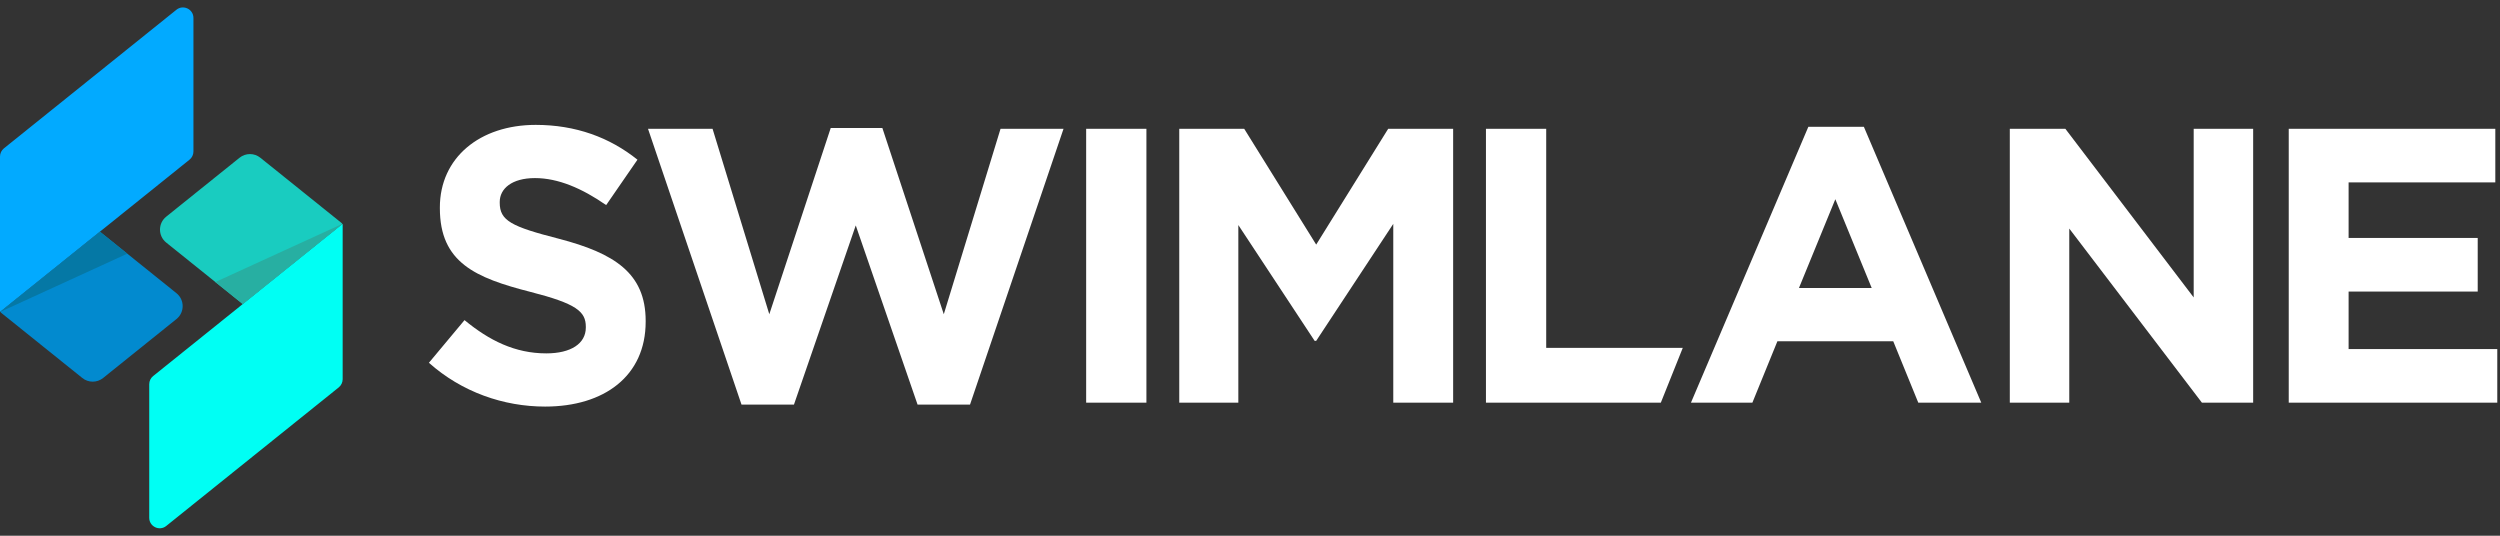
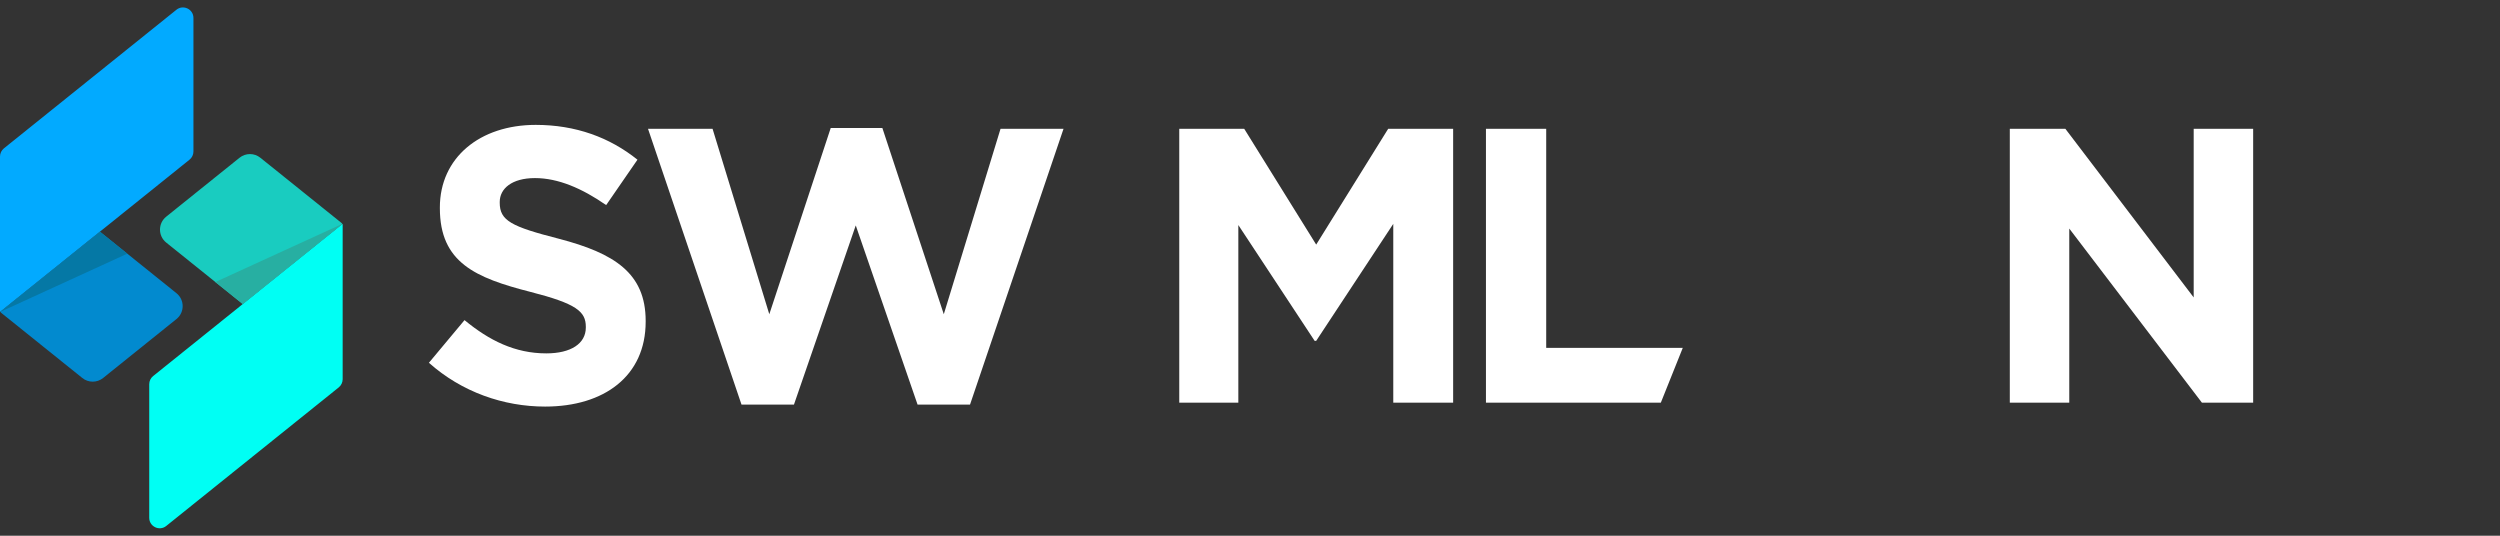
<svg xmlns="http://www.w3.org/2000/svg" width="168" height="36" viewBox="0 0 168 36" fill="none">
  <rect x="0" y="0" width="168" height="36" fill="#333333" stroke="none" />
  <g clip-path="url(#clip0_5230_146)">
    <path fill-rule="evenodd" clip-rule="evenodd" d="M36.632 27.322C33.845 27.322 31.032 26.349 28.823 24.378L31.216 21.512C32.872 22.879 34.608 23.747 36.711 23.747C38.367 23.747 39.367 23.089 39.367 22.011V21.959C39.367 20.933 38.735 20.407 35.659 19.619C31.952 18.672 29.559 17.647 29.559 13.992V13.94C29.559 10.6 32.241 8.392 36.001 8.392C38.683 8.392 40.971 9.233 42.837 10.732L40.734 13.782C39.104 12.651 37.5 11.967 35.949 11.967C34.397 11.967 33.582 12.677 33.582 13.571V13.624C33.582 14.833 34.371 15.228 37.552 16.043C41.286 17.016 43.389 18.357 43.389 21.564V21.617C43.389 25.271 40.602 27.322 36.632 27.322Z" fill="white" />
    <path fill-rule="evenodd" clip-rule="evenodd" d="M65.185 27.191H61.661L57.507 15.149L53.353 27.191H49.83L43.546 8.655H47.884L51.697 21.117L55.824 8.602H59.295L63.423 21.117L67.236 8.655H71.469L65.185 27.191Z" fill="white" />
-     <path fill-rule="evenodd" clip-rule="evenodd" d="M72.99 27.059H77.039V8.655H72.99V27.059Z" fill="white" />
+     <path fill-rule="evenodd" clip-rule="evenodd" d="M72.99 27.059V8.655H72.99V27.059Z" fill="white" />
    <path fill-rule="evenodd" clip-rule="evenodd" d="M93.628 27.059V15.044L88.448 22.905H88.343L83.216 15.123V27.059H79.246V8.655H83.611L88.448 16.437L93.286 8.655H97.651V27.059H93.628Z" fill="white" />
    <path fill-rule="evenodd" clip-rule="evenodd" d="M99.856 27.059V8.655H103.905V23.378H113.082L111.608 27.059H99.856Z" fill="white" />
-     <path fill-rule="evenodd" clip-rule="evenodd" d="M123.334 13.387L120.889 19.355H125.779L123.334 13.387ZM128.908 27.059L127.225 22.931H119.442L117.76 27.059H113.632L121.52 8.523H125.253L133.141 27.059H128.908Z" fill="white" />
    <path fill-rule="evenodd" clip-rule="evenodd" d="M147.968 27.059L139.055 15.359V27.059H135.059V8.655H138.792L147.416 19.987V8.655H151.412V27.059H147.968Z" fill="white" />
-     <path fill-rule="evenodd" clip-rule="evenodd" d="M153.803 27.059V8.655H167.685V12.257H157.826V15.99H166.502V19.593H157.826V23.457H167.817V27.059H153.803Z" fill="white" />
    <path fill-rule="evenodd" clip-rule="evenodd" d="M17.494 10.599C17.086 10.272 16.506 10.272 16.099 10.599L11.169 14.56C10.613 15.006 10.613 15.853 11.169 16.3L16.274 20.401C16.296 20.419 16.328 20.419 16.35 20.401L22.963 15.088C22.993 15.064 22.993 15.017 22.963 14.993L17.494 10.599Z" fill="#19CCC0" />
    <path fill-rule="evenodd" clip-rule="evenodd" d="M11.172 35.344L22.764 26.032C22.93 25.898 23.027 25.696 23.027 25.482V15.038L10.292 25.27C10.125 25.403 10.028 25.605 10.028 25.819V34.795C10.028 35.386 10.712 35.714 11.172 35.344Z" fill="#00FFF4" />
    <path fill-rule="evenodd" clip-rule="evenodd" d="M23.026 15.034L16.312 20.431L14.472 18.952L23.026 15.034Z" fill="#27AFA2" />
    <path fill-rule="evenodd" clip-rule="evenodd" d="M5.533 25.402C5.94 25.73 6.52 25.73 6.928 25.402L11.858 21.441C12.414 20.995 12.414 20.148 11.858 19.702L6.753 15.6C6.731 15.582 6.699 15.582 6.677 15.6L0.064 20.913C0.033 20.938 0.033 20.984 0.064 21.009L5.533 25.402Z" fill="#028ACF" />
    <path fill-rule="evenodd" clip-rule="evenodd" d="M11.855 0.656L0.263 9.969C0.097 10.103 0 10.305 0 10.518V20.963L12.735 10.731C12.902 10.598 12.999 10.395 12.999 10.182V1.206C12.999 0.615 12.315 0.286 11.855 0.656Z" fill="#02AAFF" />
    <path fill-rule="evenodd" clip-rule="evenodd" d="M0 20.965L6.714 15.568L8.554 17.047L0 20.965Z" fill="#0578A5" />
  </g>
  <defs>
    <clipPath id="clip0_5230_146">
      <rect width="168" height="35" fill="white" transform="translate(0 0.5)" />
    </clipPath>
  </defs>
</svg>